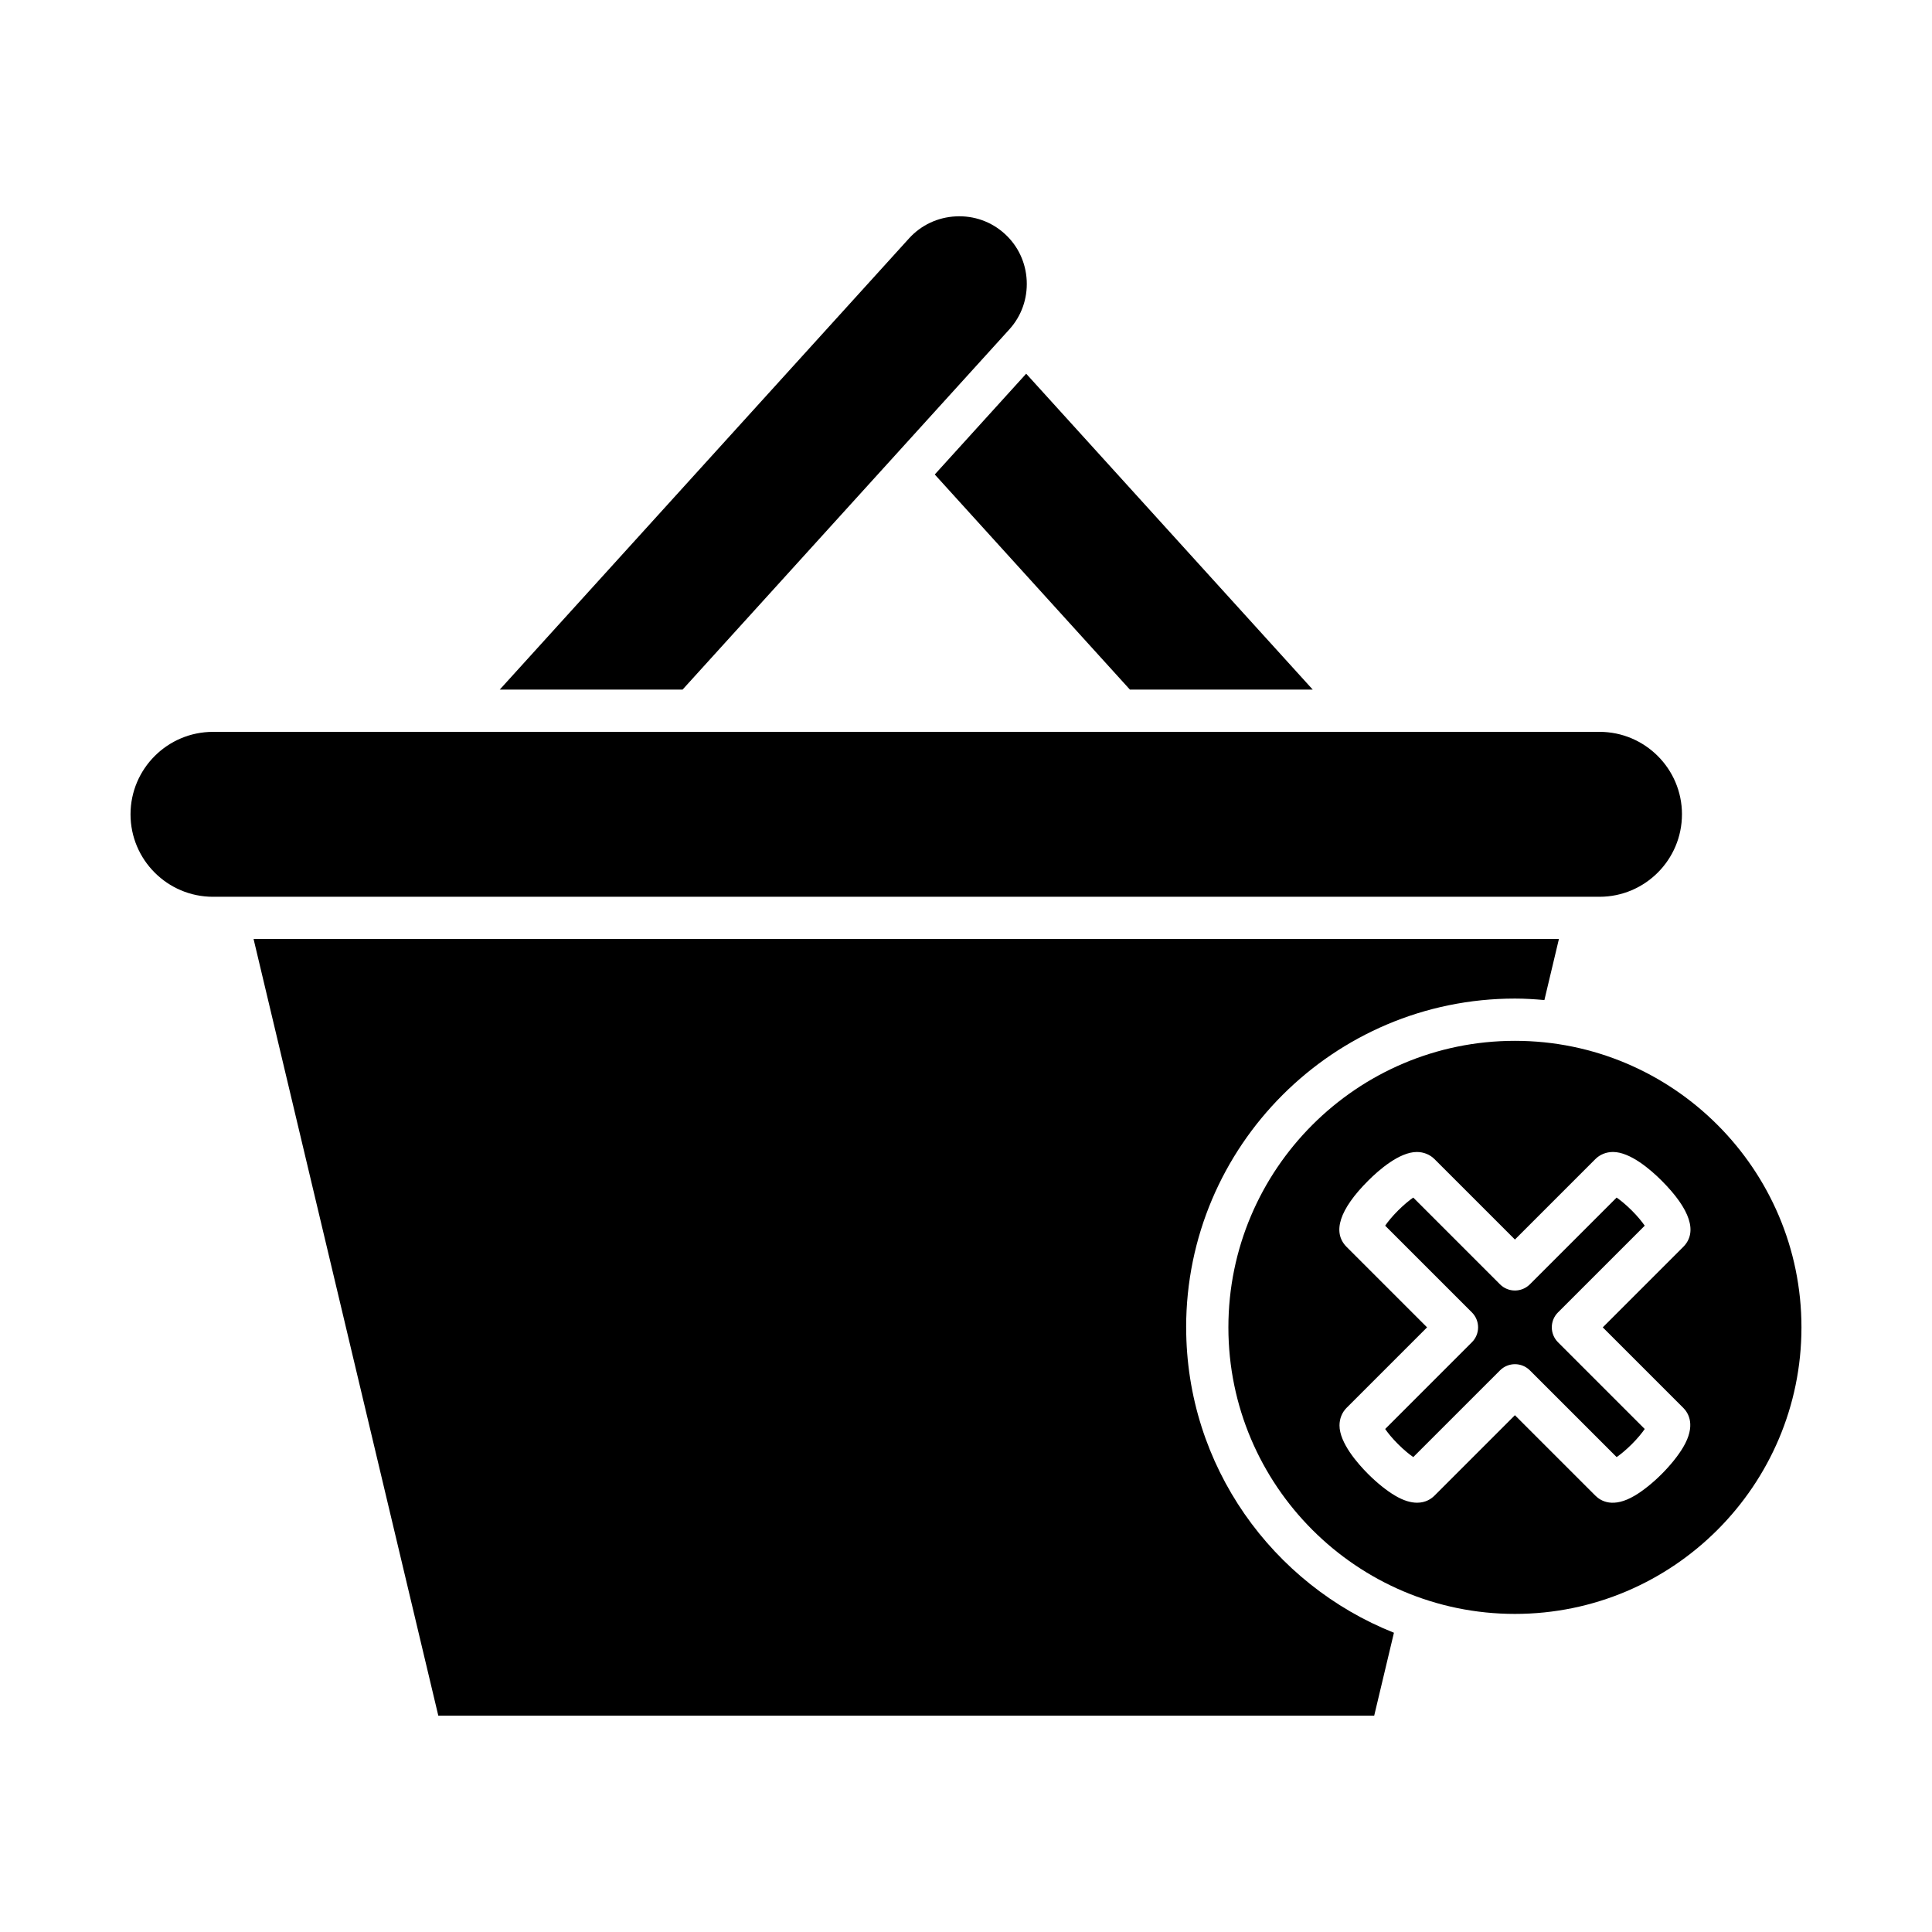
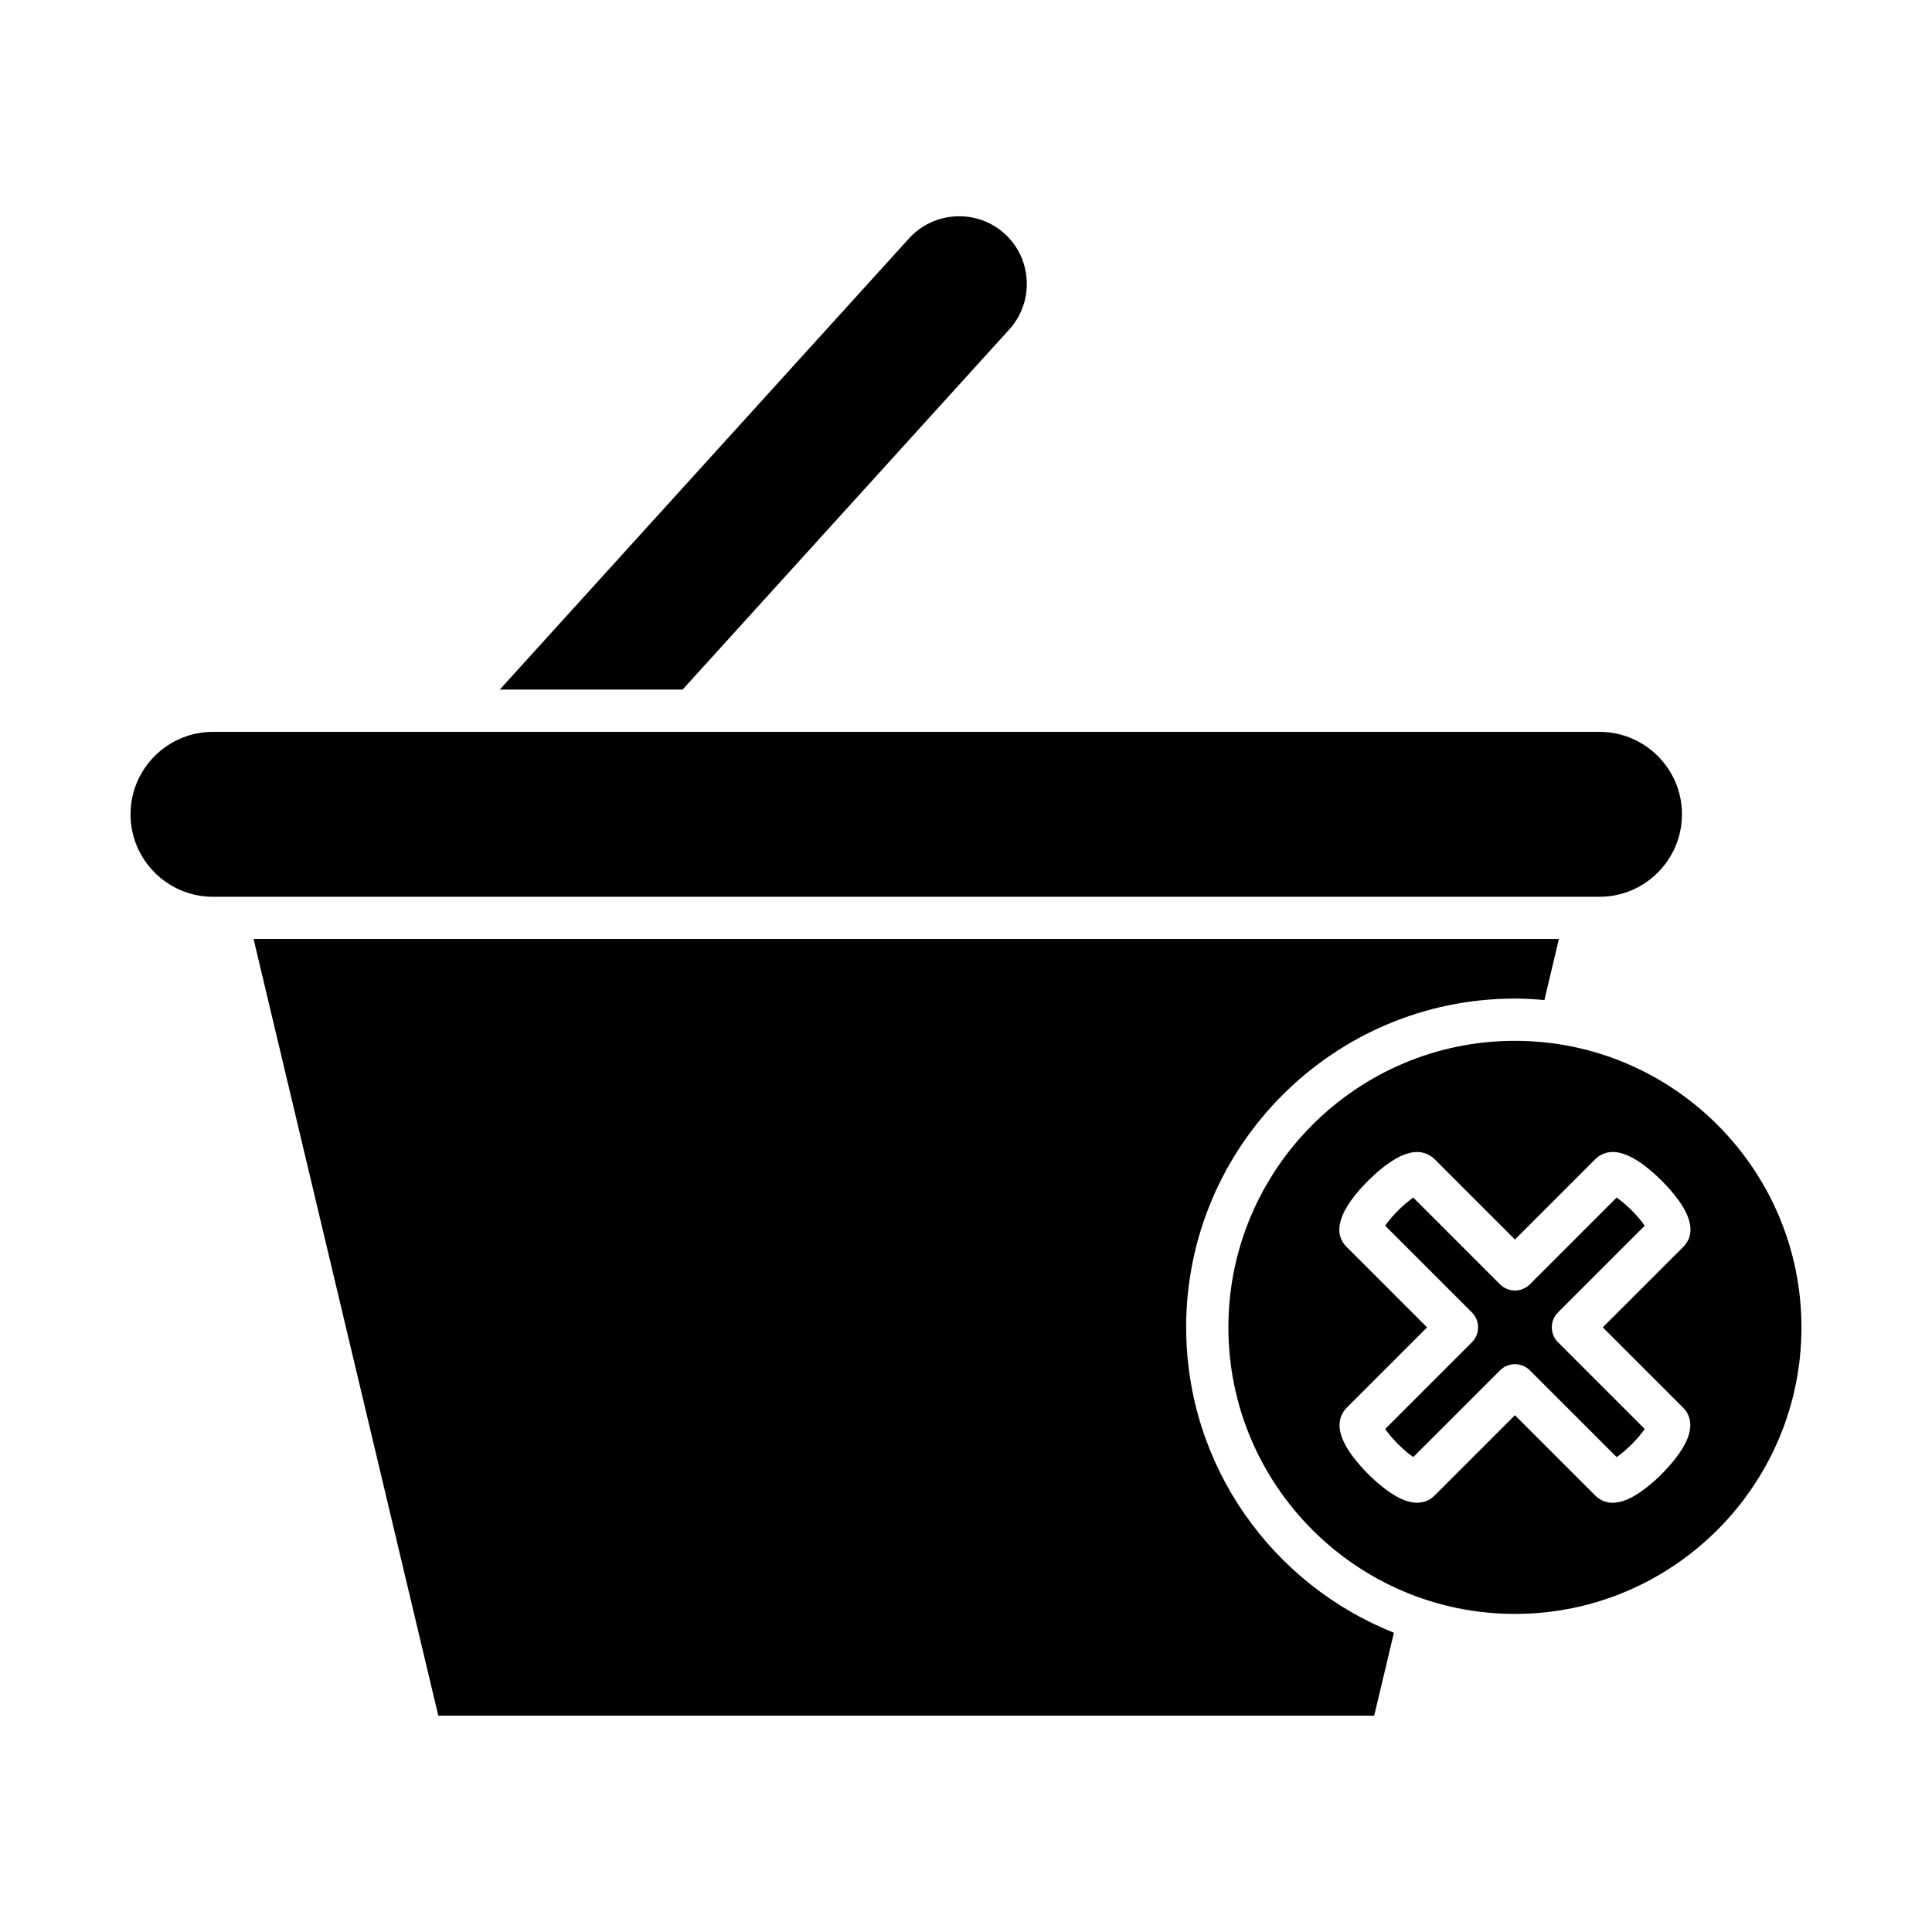
<svg xmlns="http://www.w3.org/2000/svg" fill="#000000" width="800px" height="800px" version="1.1" viewBox="144 144 512 512">
  <g>
-     <path d="m491.89 326.75-75.941-83.715-24.227 26.707 51.715 57.008z" />
    <path d="m324.89 326.75 86.594-95.457c3.203-3.531 4.836-8.125 4.606-12.93-0.234-4.805-2.309-9.219-5.84-12.414-3.531-3.207-8.105-4.844-12.93-4.609-4.801 0.234-9.215 2.305-12.418 5.836l-108.46 119.57z" />
    <path d="m589.74 359.8c0-12.047-9.801-21.852-21.852-21.852l-367.45 0.004c-12.047 0-21.848 9.801-21.848 21.852 0 12.051 9.801 21.852 21.848 21.852h367.45c12.047-0.004 21.848-9.805 21.848-21.855z" />
    <path d="m458.34 495.76c0-48.043 39.086-87.129 87.129-87.129 2.637 0 5.234 0.164 7.812 0.395l3.848-16.18-345.93 0.004 48.957 205.82h248.02l5.231-21.977c-32.203-12.805-55.059-44.223-55.059-80.938z" />
    <path d="m572.42 461.37-22.988 22.988c-2.188 2.188-5.731 2.188-7.918 0l-22.988-22.988c-1.043 0.723-2.438 1.848-4.019 3.426-1.582 1.578-2.707 2.981-3.426 4.023l22.988 22.98c1.051 1.051 1.641 2.473 1.641 3.957 0 1.488-0.59 2.91-1.641 3.957l-22.984 22.988c0.723 1.043 1.844 2.445 3.426 4.023 1.582 1.578 2.981 2.699 4.019 3.422l22.988-22.98c2.188-2.188 5.731-2.188 7.918 0l22.988 22.98c1.039-0.723 2.438-1.844 4.023-3.426 1.578-1.578 2.699-2.981 3.422-4.019l-22.984-22.988c-1.051-1.051-1.641-2.473-1.641-3.957 0-1.488 0.59-2.91 1.641-3.957l22.984-22.98c-0.723-1.043-1.844-2.445-3.426-4.023-1.586-1.578-2.981-2.703-4.023-3.426z" />
    <path d="m545.47 419.83c-41.867 0-75.934 34.062-75.934 75.934 0 41.875 34.062 75.938 75.934 75.938s75.934-34.062 75.934-75.938c0-41.871-34.066-75.934-75.934-75.934zm44.598 97.25c1.449 1.441 3.379 4.727-0.012 10.453-1.316 2.219-3.34 4.746-5.703 7.113-2.371 2.367-4.894 4.391-7.113 5.703-5.719 3.406-9.008 1.465-10.461 0.004l-21.312-21.309-21.316 21.316c-0.852 0.852-2.344 1.875-4.602 1.875-1.57 0-3.508-0.492-5.856-1.887-2.215-1.312-4.742-3.336-7.106-5.695-2.844-2.844-7.606-8.297-7.606-12.895 0-1.805 0.672-3.465 1.891-4.68l21.312-21.312-21.316-21.316c-3.875-3.883-1.895-9.953 5.715-17.562 2.836-2.836 8.289-7.598 12.887-7.598h0.004c1.805 0 3.465 0.672 4.684 1.891l21.312 21.309 21.316-21.316c1.211-1.215 2.871-1.887 4.676-1.887h0.004c4.602 0 10.047 4.762 12.883 7.598 7.609 7.617 9.586 13.684 5.723 17.559l-21.324 21.32z" />
  </g>
</svg>